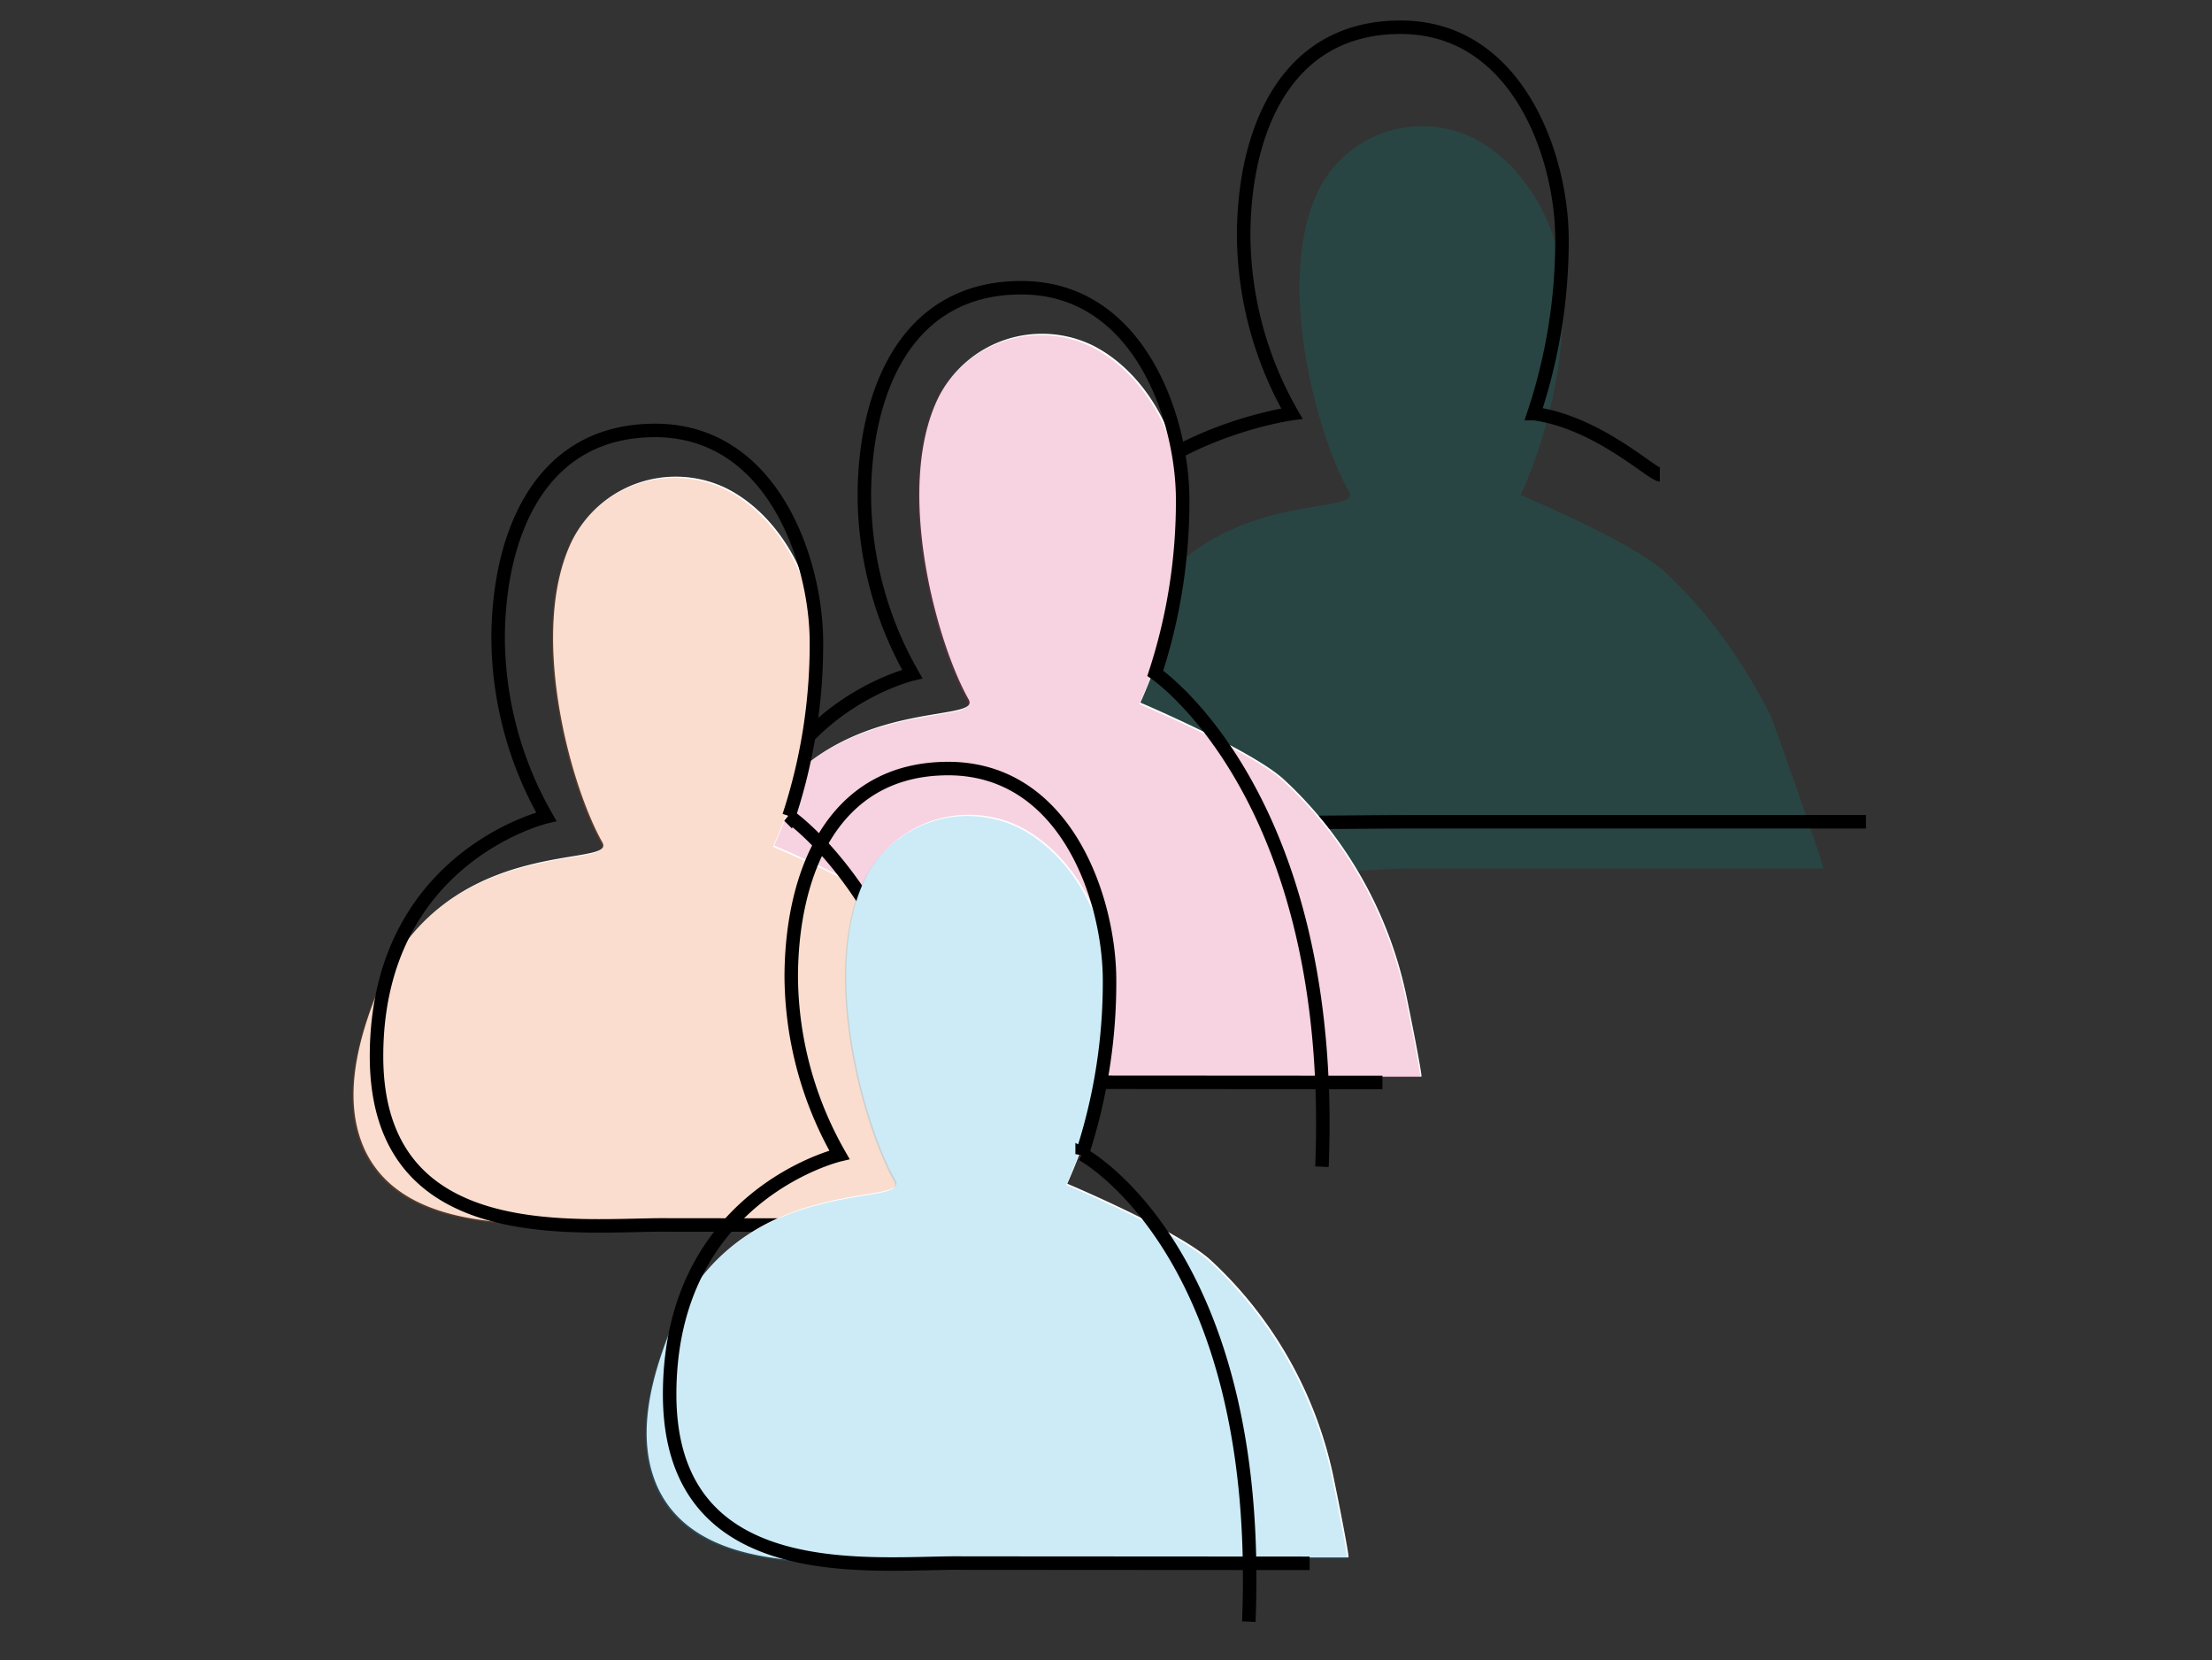
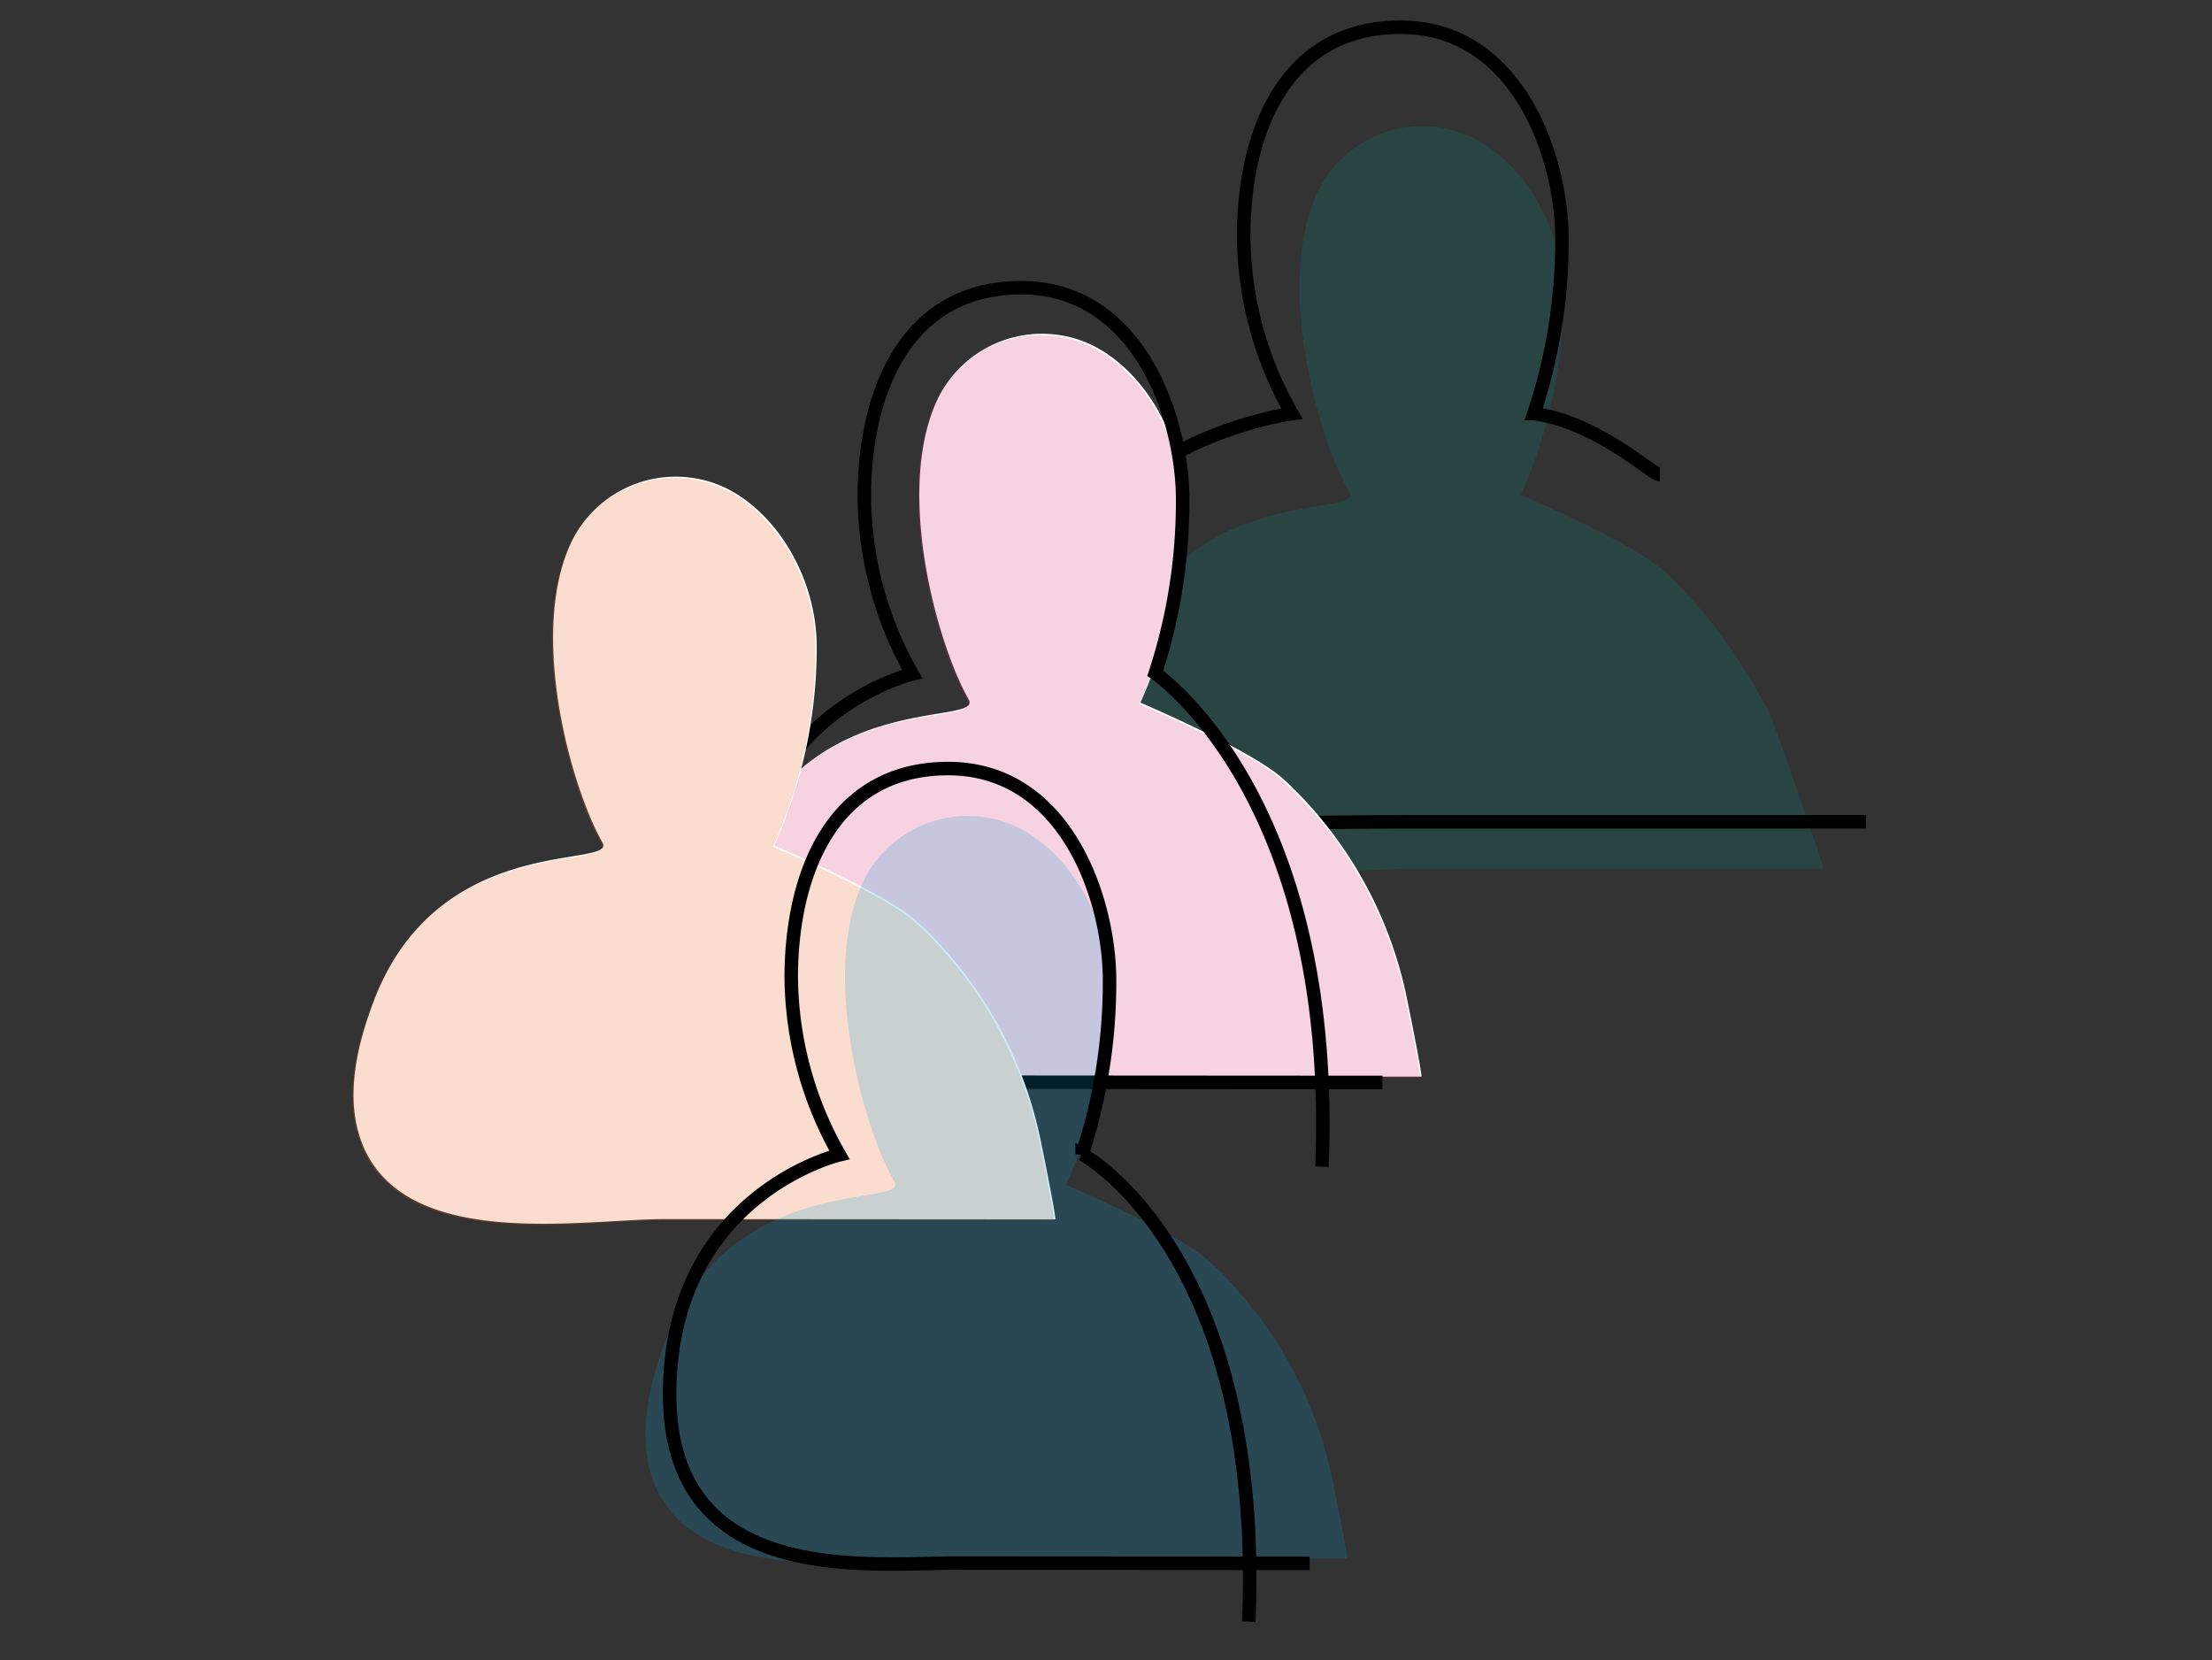
<svg xmlns="http://www.w3.org/2000/svg" id="Layer_1" data-name="Layer 1" width="505" height="379" viewBox="0 0 505 379">
  <rect x="0" y="0" width="505" height="379" fill="#333333" stroke="none" />
  <defs>
    <style>
      .cls-1 {
        fill: #008e82;
      }

      .cls-1, .cls-4, .cls-5, .cls-6 {
        fill-opacity: 0.2;
      }

      .cls-1, .cls-3, .cls-4, .cls-5, .cls-6 {
        fill-rule: evenodd;
      }

      .cls-2 {
        fill: none;
        stroke: #000;
        stroke-width: 3.08px;
      }

      .cls-3 {
        fill: #fff;
      }

      .cls-4 {
        fill: #da1f6c;
      }

      .cls-5 {
        fill: #ea580d;
      }

      .cls-6 {
        fill: #029ed9;
      }
    </style>
  </defs>
  <path id="Fill-3" class="cls-1" d="M416.26,198.28H322.32c-18.53,0-57.5,7.21-68.45-15.61-4.84-10.33-2.32-22.58,1.68-33.38,14.54-39.87,56-30.74,52.45-37-7.37-13-17.06-48.27-6.95-68.93a26.5,26.5,0,0,1,35-12c12.22,6,20.85,21.14,20.85,36.27A110.33,110.33,0,0,1,347.17,113s25.7,10.81,32.86,17.53c9.69,8.89,17.69,20.18,24,32.43,1.26,2.88,12.64,35.3,12.22,35.3" />
  <path id="Stroke-5" class="cls-2" d="M378.94,108.35c-1.76,0-14.27-12-28.76-13.93a124.63,124.63,0,0,0,6.42-39.83c0-18.49-9.94-48.37-36.85-48.37-26.71,0-35.82,24.43-35.82,47.66a82.82,82.82,0,0,0,11,40.54s-54.24,7.35-54.24,52.87c0,45.05,28.57,40.31,82.39,40.31H426" />
  <g>
    <path id="Fill-3-2" data-name="Fill-3" class="cls-3" d="M324.5,245.78l-89.09-.06c-18.53,0-57.5,7.16-68.44-15.66-4.84-10.33-2.3-22.58,1.71-33.38,14.56-39.86,56-30.71,52.47-37-7.37-13-17-48.29-6.91-68.94a26.51,26.51,0,0,1,35-12c12.21,6,20.84,21.15,20.83,36.28a110.35,110.35,0,0,1-9.72,45.38S286,171.3,293.17,178c.8.74,1.6,1.5,2.38,2.27a93.69,93.69,0,0,1,25.69,47.84c1.82,8.84,3.48,17.64,3.26,17.64" />
    <path id="Fill-3-3" data-name="Fill-3" class="cls-4" d="M324.23,246l-89.09,0c-18.53,0-57.5,7.16-68.44-15.66-4.84-10.33-2.3-22.58,1.71-33.38,14.56-39.86,56-30.71,52.47-36.95-7.37-13-17-48.29-6.91-68.94a26.5,26.5,0,0,1,35-12c12.21,6,20.84,21.15,20.83,36.28a110.41,110.41,0,0,1-9.72,45.38s25.69,10.83,32.85,17.56c.8.74,1.6,1.49,2.38,2.27A93.61,93.61,0,0,1,321,228.41c1.82,8.84,3.48,17.63,3.26,17.63" />
    <path id="Stroke-5-2" data-name="Stroke-5" class="cls-2" d="M301.8,266.34c3.44-84.63-38.05-112.64-38.05-112.64A126,126,0,0,0,270,114.07c0-18.49-9.91-48.37-36.83-48.39-26.7,0-35.83,24.4-35.84,47.64a82.9,82.9,0,0,0,10.94,40.55s-38.73,9.14-38.76,54.67c0,45,47.34,38.24,66.86,38.52l79.24.05" />
  </g>
  <g>
    <path id="Fill-3-4" data-name="Fill-3" class="cls-3" d="M240.89,278.36l-89.1-.06c-18.53,0-57.5,7.16-68.43-15.66-4.84-10.33-2.31-22.58,1.7-33.38,14.56-39.86,56.05-30.71,52.47-36.95-7.36-13-17-48.29-6.9-68.94a26.49,26.49,0,0,1,35-12c12.22,6,20.84,21.15,20.83,36.28a110.25,110.25,0,0,1-9.71,45.38s25.68,10.83,32.84,17.56c.81.74,1.6,1.5,2.38,2.27a93.63,93.63,0,0,1,25.7,47.84c1.82,8.84,3.48,17.64,3.26,17.64" />
    <path id="Fill-3-5" data-name="Fill-3" class="cls-5" d="M240.62,278.62l-89.1-.05c-18.53,0-57.5,7.16-68.43-15.66-4.84-10.33-2.31-22.58,1.7-33.38,14.56-39.86,56.05-30.71,52.47-36.95-7.36-13-17-48.29-6.9-68.94a26.51,26.51,0,0,1,35-12c12.21,6,20.83,21.15,20.82,36.28a110.25,110.25,0,0,1-9.71,45.38s25.68,10.83,32.84,17.56c.81.74,1.6,1.5,2.39,2.27A93.69,93.69,0,0,1,237.36,261c1.82,8.84,3.48,17.63,3.26,17.63" />
-     <path id="Stroke-5-3" data-name="Stroke-5" class="cls-2" d="M218.18,298.92c3.44-84.62-38.05-112.64-38.05-112.64a125.6,125.6,0,0,0,6.26-39.62c0-18.5-9.91-48.38-36.82-48.4-26.71,0-35.83,24.4-35.85,47.64a83,83,0,0,0,11,40.55s-38.73,9.14-38.76,54.67c0,45,47.33,38.24,66.85,38.52l79.25.05" />
  </g>
  <g>
-     <path id="Fill-3-6" data-name="Fill-3" class="cls-3" d="M307.81,355.54l-89.1-.06c-18.53,0-57.5,7.17-68.43-15.65-4.84-10.33-2.31-22.58,1.7-33.39,14.56-39.85,56.05-30.7,52.47-36.95-7.36-13-17-48.28-6.9-68.93a26.48,26.48,0,0,1,35-12c12.22,6,20.84,21.14,20.83,36.27a110.24,110.24,0,0,1-9.72,45.39s25.69,10.83,32.85,17.55c.81.75,1.6,1.5,2.38,2.28a93.63,93.63,0,0,1,25.7,47.84c1.82,8.84,3.48,17.63,3.26,17.63" />
    <path id="Fill-3-7" data-name="Fill-3" class="cls-6" d="M307.54,355.81l-89.1-.06c-18.53,0-57.5,7.17-68.43-15.65-4.84-10.33-2.31-22.58,1.7-33.39,14.56-39.85,56-30.7,52.47-36.95-7.36-13-17-48.28-6.9-68.93a26.5,26.5,0,0,1,35-12c12.21,6,20.83,21.15,20.82,36.28a110.33,110.33,0,0,1-9.71,45.39S269,281.33,276.2,288.06c.81.74,1.6,1.5,2.39,2.28a93.69,93.69,0,0,1,25.69,47.84c1.82,8.83,3.48,17.63,3.26,17.63" />
    <path id="Stroke-5-4" data-name="Stroke-5" class="cls-2" d="M285.1,370.2c3.44-84.63-38.05-106.73-38.05-106.73a126,126,0,0,0,6.26-39.63c0-18.49-9.91-48.37-36.82-48.39-26.71,0-35.83,24.4-35.85,47.63a82.92,82.92,0,0,0,11,40.55s-38.73,9.15-38.76,54.67c0,45.05,47.33,38.25,66.85,38.53l79.25.05" />
  </g>
</svg>